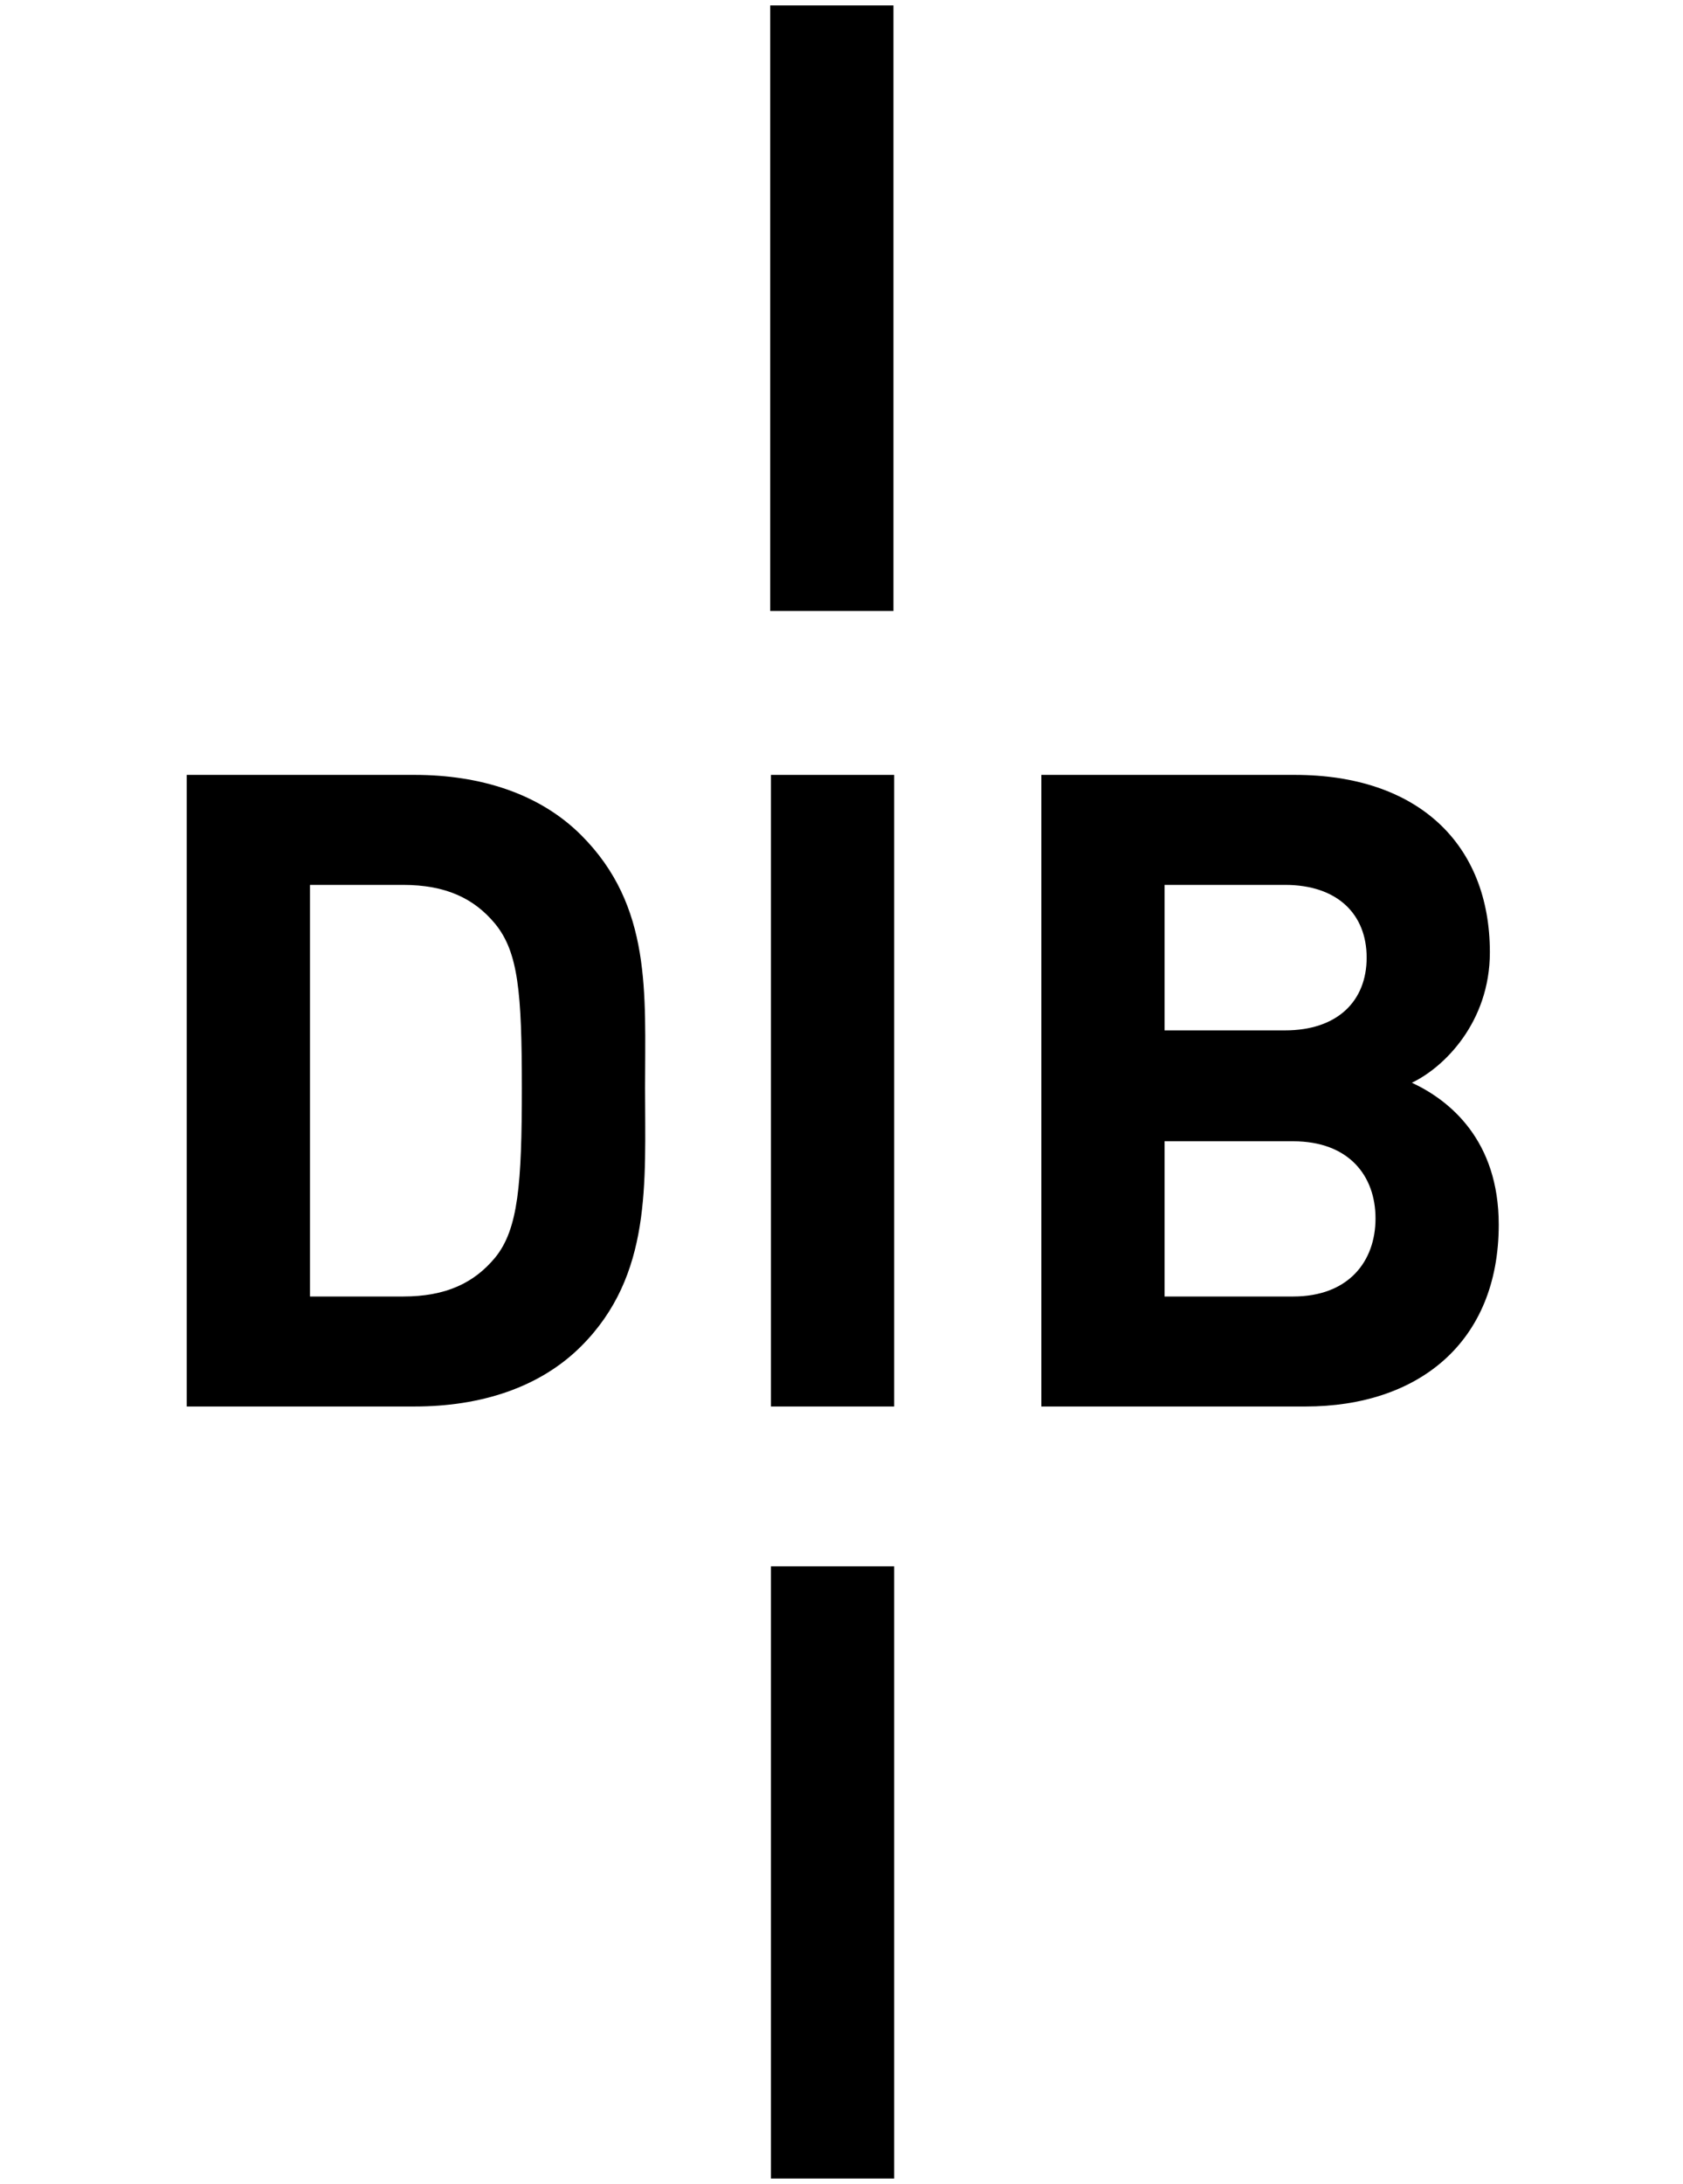
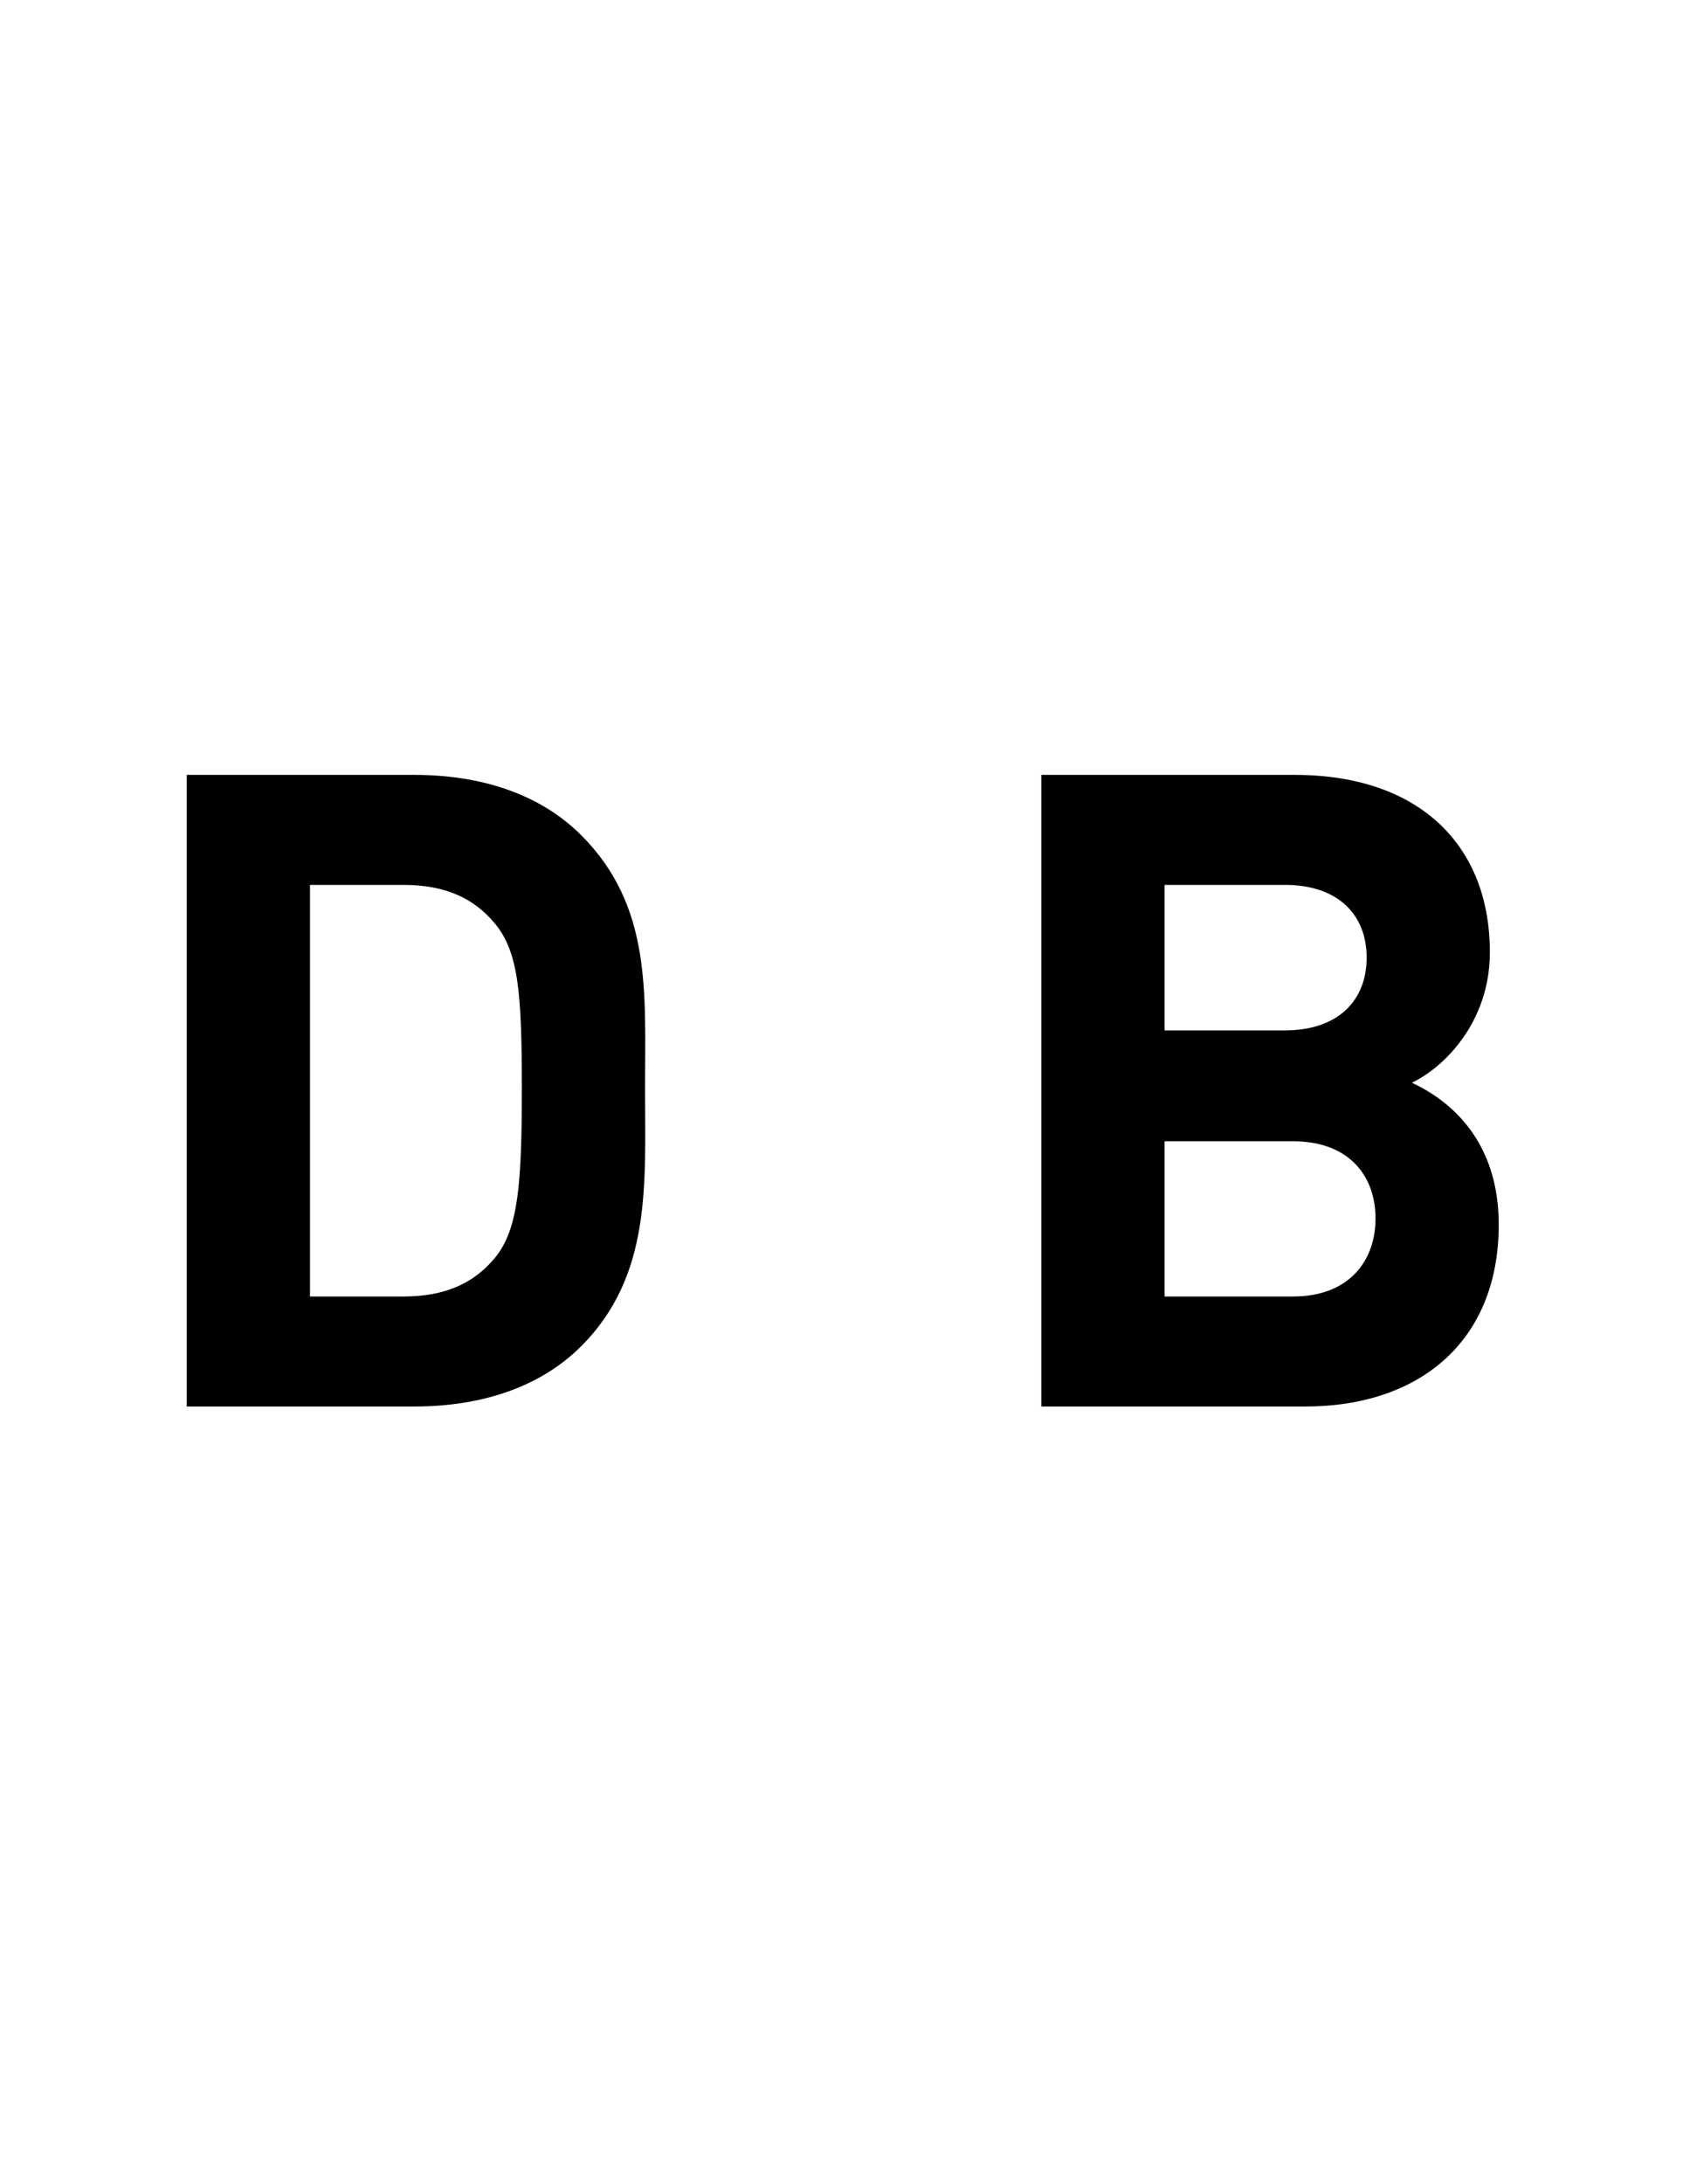
<svg xmlns="http://www.w3.org/2000/svg" id="Layer_1" data-name="Layer 1" viewBox="0 0 310 402">
  <title>dontcallmethatdarkfooter</title>
  <path d="M107.061,247.79c-7.674,7.675-18.614,11.103-30.697,11.103H34.4V142.635H76.364c12.083,0,23.023,3.429,30.697,11.103,13.063,13.063,11.756,29.065,11.756,46.536C118.817,217.746,120.124,234.727,107.061,247.79ZM91.223,170.067C87.304,165.332,82.079,162.883,74.241,162.883H57.097V238.647H74.241c7.838,0,13.063-2.45,16.981-7.185,4.245-5.225,4.899-13.553,4.899-31.187S95.468,175.292,91.223,170.067Z" />
-   <path d="M142.005,258.894V142.635h22.697V258.894Z" />
  <path d="M240.464,258.894H191.806V142.635H238.505c22.696,0,35.922,12.736,35.922,32.657,0,12.899-8.491,21.227-14.369,24.003,7.021,3.266,16.002,10.614,16.002,26.125C276.06,247.137,261.201,258.894,240.464,258.894ZM236.709,162.883H214.502V189.661h22.206c9.634,0,15.022-5.388,15.022-13.389S246.343,162.883,236.709,162.883Zm1.469,47.189H214.502V238.647h23.676c10.287,0,15.185-6.532,15.185-14.369S248.465,210.072,238.178,210.072Z" />
-   <path d="M142.005,401V288.314h22.697V401Z" />
-   <path d="M141.871,112.46V1h22.697V112.46Z" />
</svg>